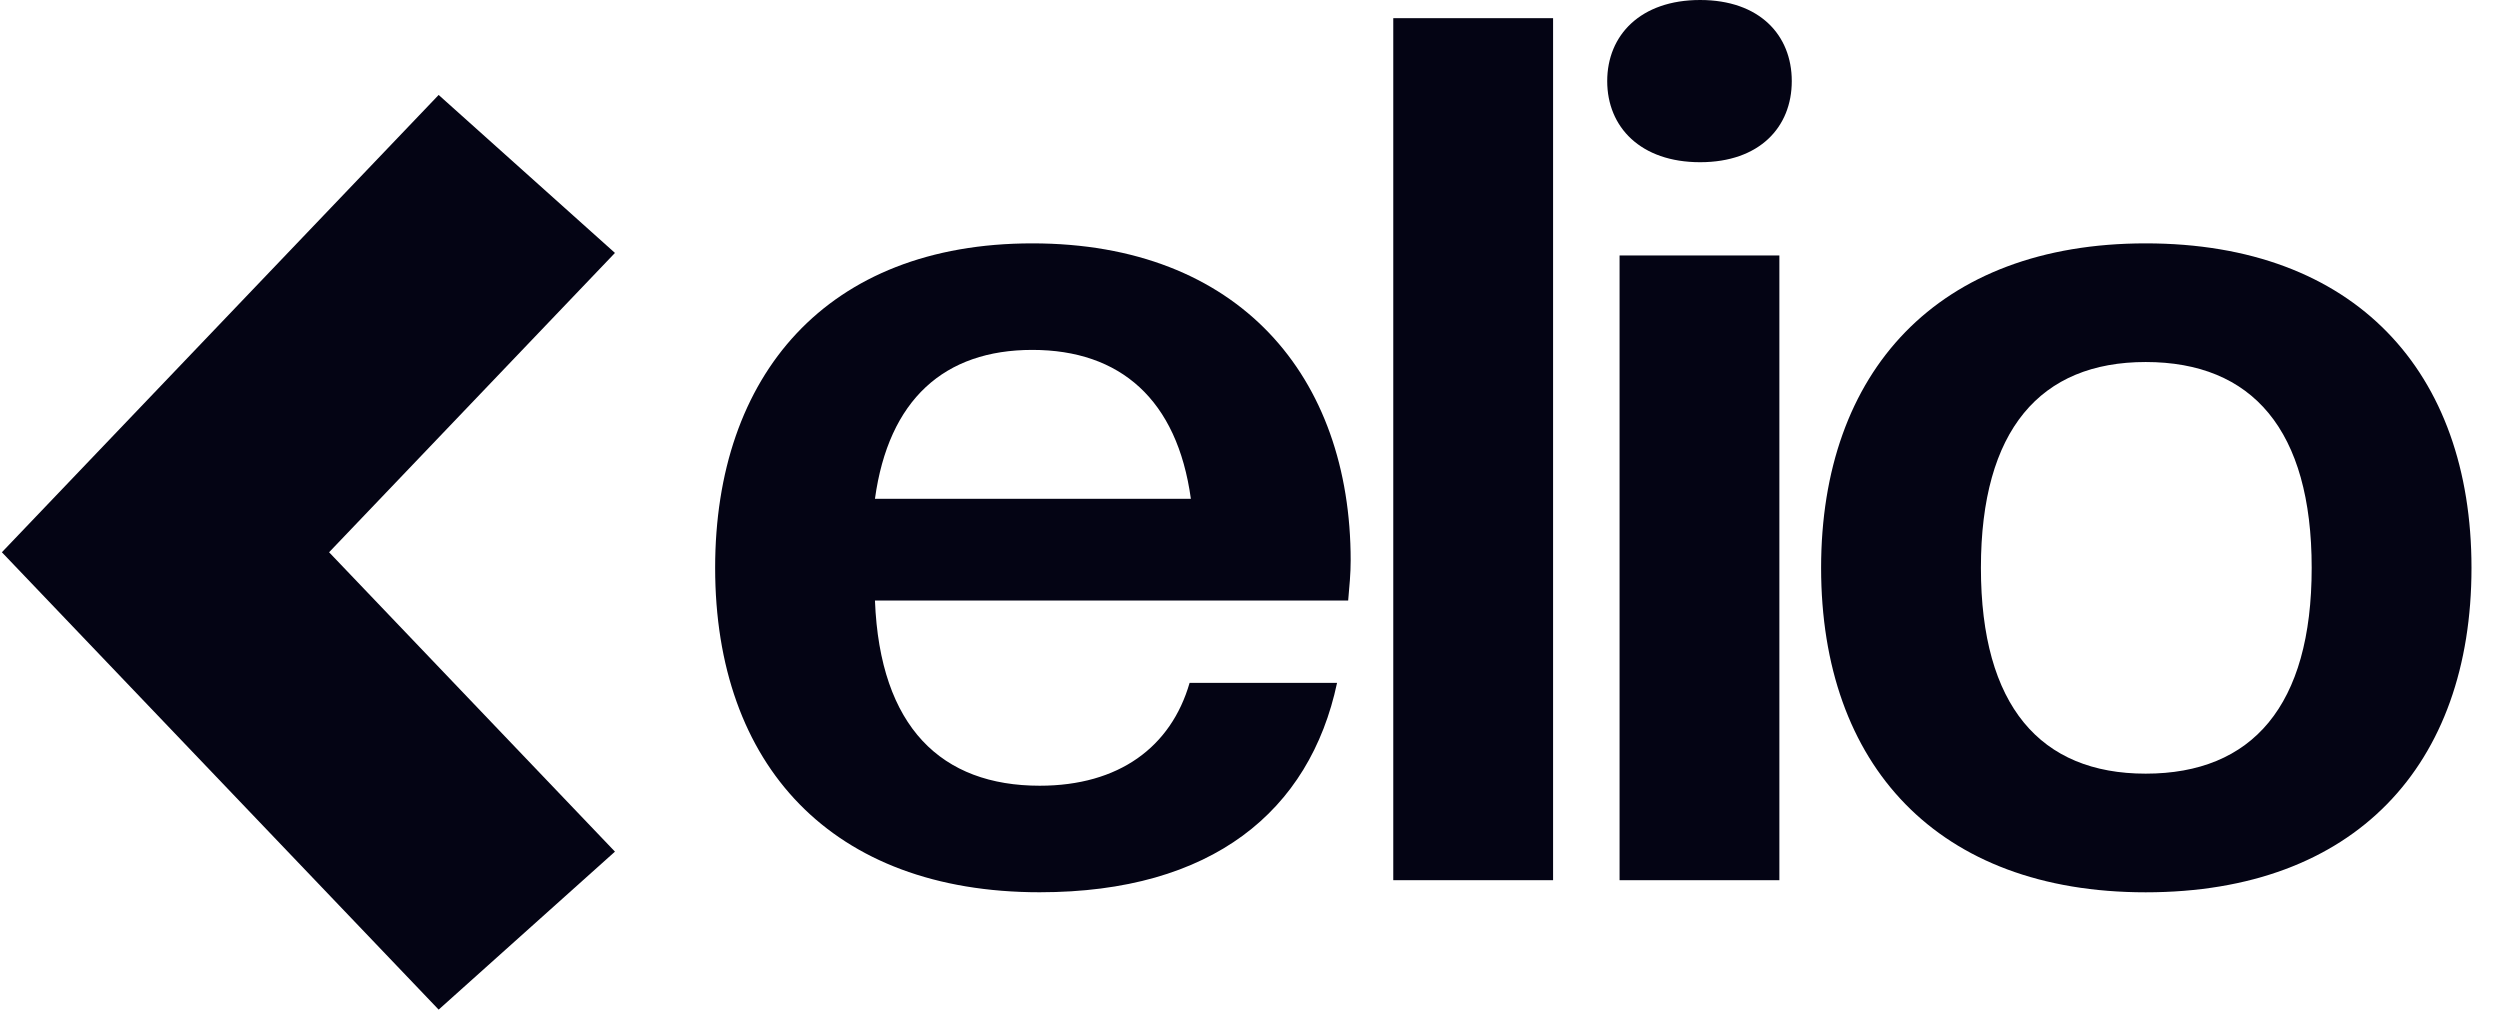
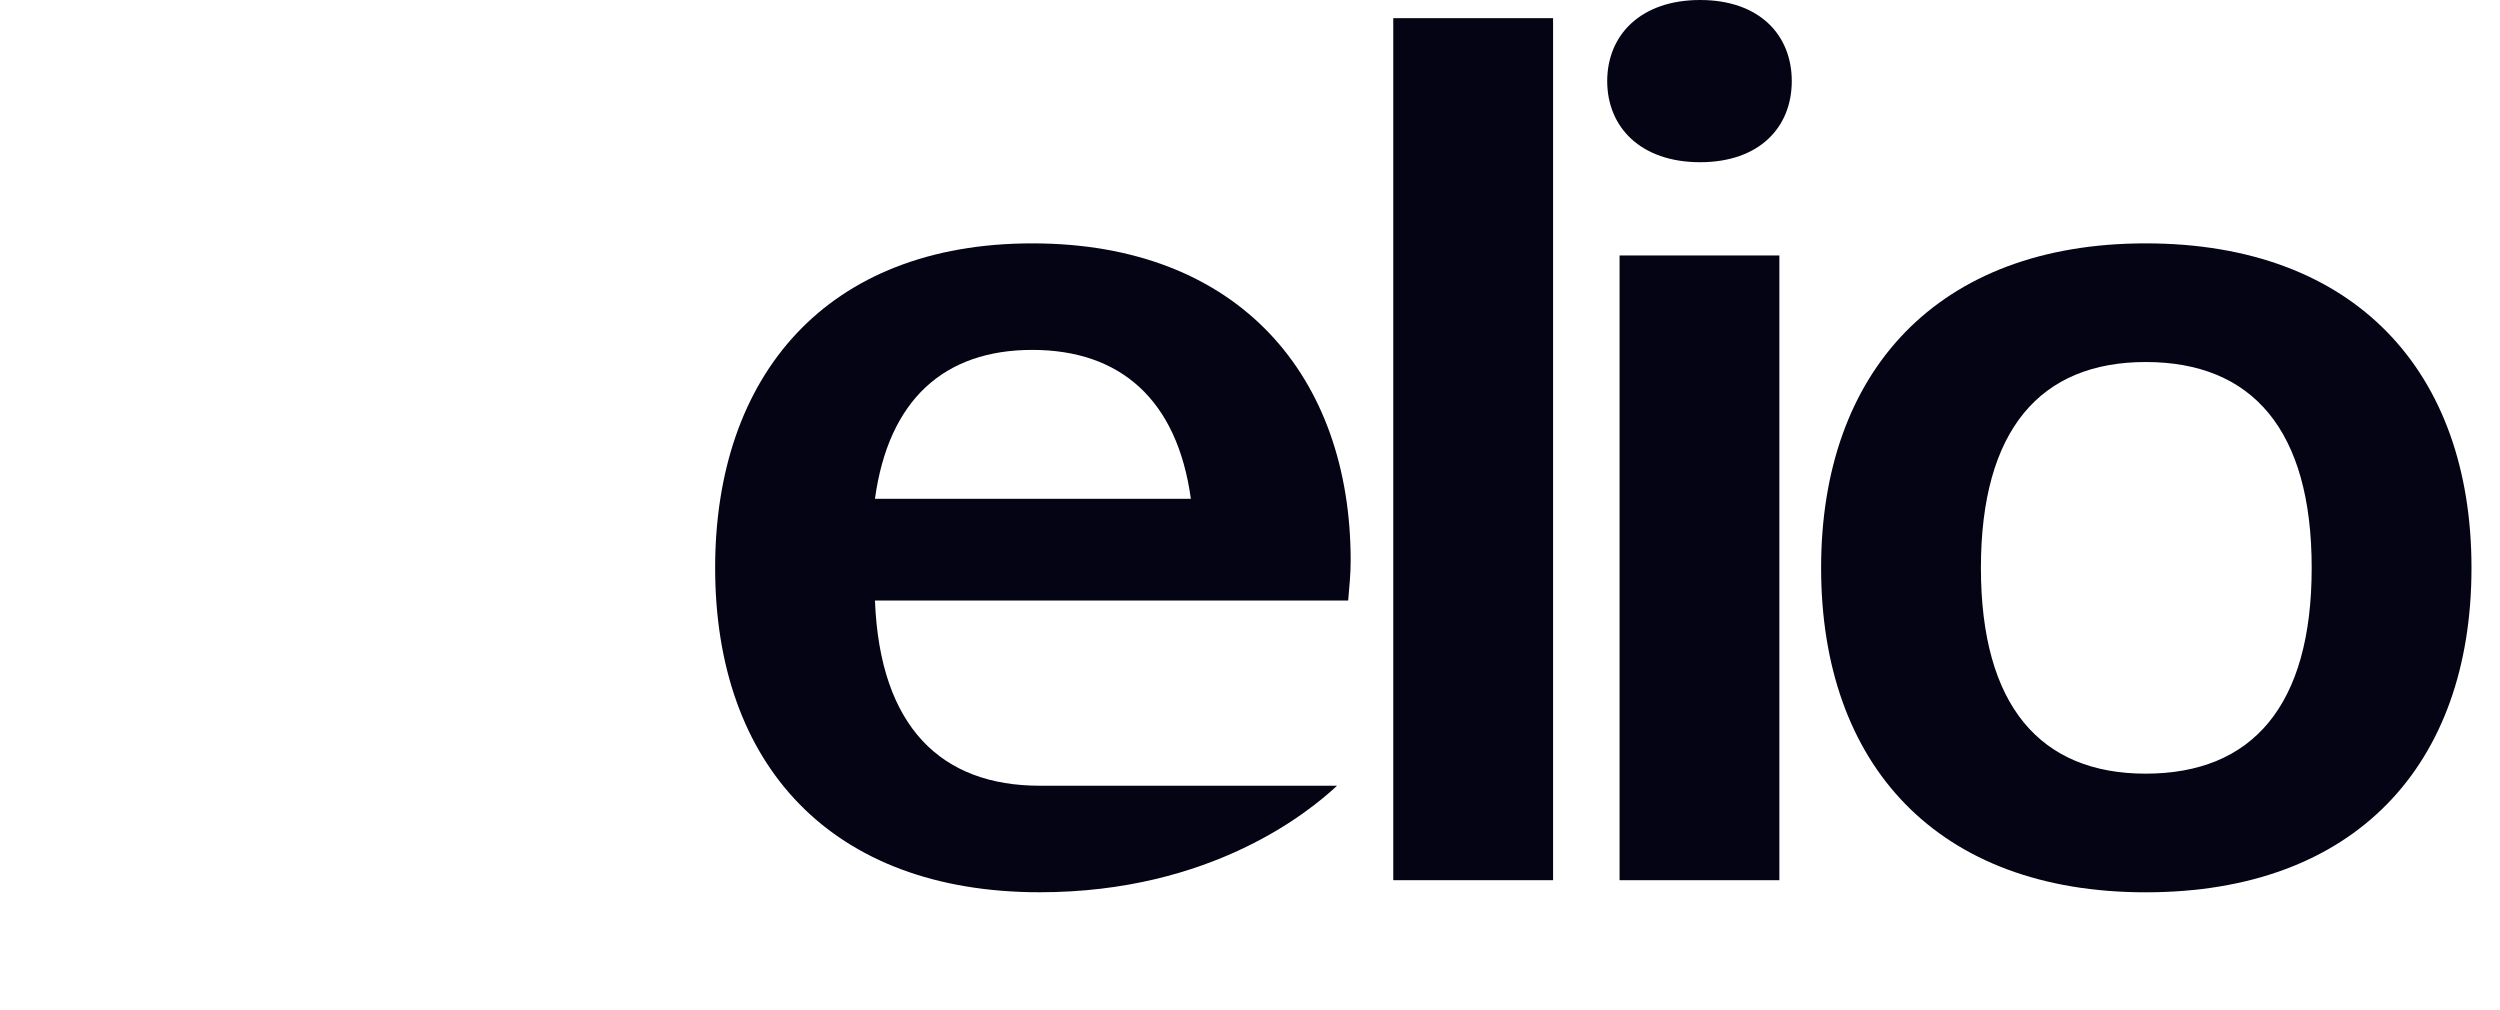
<svg xmlns="http://www.w3.org/2000/svg" width="52" height="21" viewBox="0 0 52 21" fill="none">
  <path d="M44.63 18.56C40.301 18.56 37.879 15.915 37.879 11.811C37.879 7.731 40.301 5.062 44.63 5.062C48.985 5.062 51.407 7.731 51.407 11.811C51.407 15.915 48.985 18.56 44.63 18.56ZM44.63 16.092C46.846 16.092 48.083 14.681 48.083 11.811C48.083 8.94 46.846 7.53 44.63 7.53C42.44 7.53 41.203 8.94 41.203 11.811C41.203 14.681 42.44 16.092 44.63 16.092Z" fill="#040414" />
  <path d="M37.011 18.308H33.687V5.314H37.011V18.308ZM35.362 3.374C34.125 3.374 33.43 2.644 33.43 1.687C33.43 0.73 34.125 0 35.362 0C36.599 0 37.269 0.73 37.269 1.687C37.269 2.644 36.599 3.374 35.362 3.374Z" fill="#040414" />
  <path d="M32.304 18.308H28.98V0.378H32.304V18.308Z" fill="#040414" />
-   <path d="M21.626 18.559C17.297 18.559 14.875 15.915 14.875 11.811C14.875 7.807 17.194 5.062 21.472 5.062C25.775 5.062 28.094 7.832 28.094 11.659C28.094 11.937 28.068 12.188 28.042 12.491H18.199C18.302 15.135 19.59 16.343 21.626 16.343C23.275 16.343 24.358 15.538 24.744 14.203H27.811C27.244 16.872 25.208 18.559 21.626 18.559ZM21.472 7.278C19.642 7.278 18.483 8.31 18.199 10.375H24.77C24.486 8.31 23.301 7.278 21.472 7.278Z" fill="#040414" />
-   <path fill-rule="evenodd" clip-rule="evenodd" d="M9.124 1.975L12.791 5.261L6.845 11.487L12.791 17.714L9.124 21L0.039 11.487L9.124 1.975Z" fill="#040414" />
+   <path d="M21.626 18.559C17.297 18.559 14.875 15.915 14.875 11.811C14.875 7.807 17.194 5.062 21.472 5.062C25.775 5.062 28.094 7.832 28.094 11.659C28.094 11.937 28.068 12.188 28.042 12.491H18.199C18.302 15.135 19.59 16.343 21.626 16.343H27.811C27.244 16.872 25.208 18.559 21.626 18.559ZM21.472 7.278C19.642 7.278 18.483 8.31 18.199 10.375H24.77C24.486 8.31 23.301 7.278 21.472 7.278Z" fill="#040414" />
</svg>